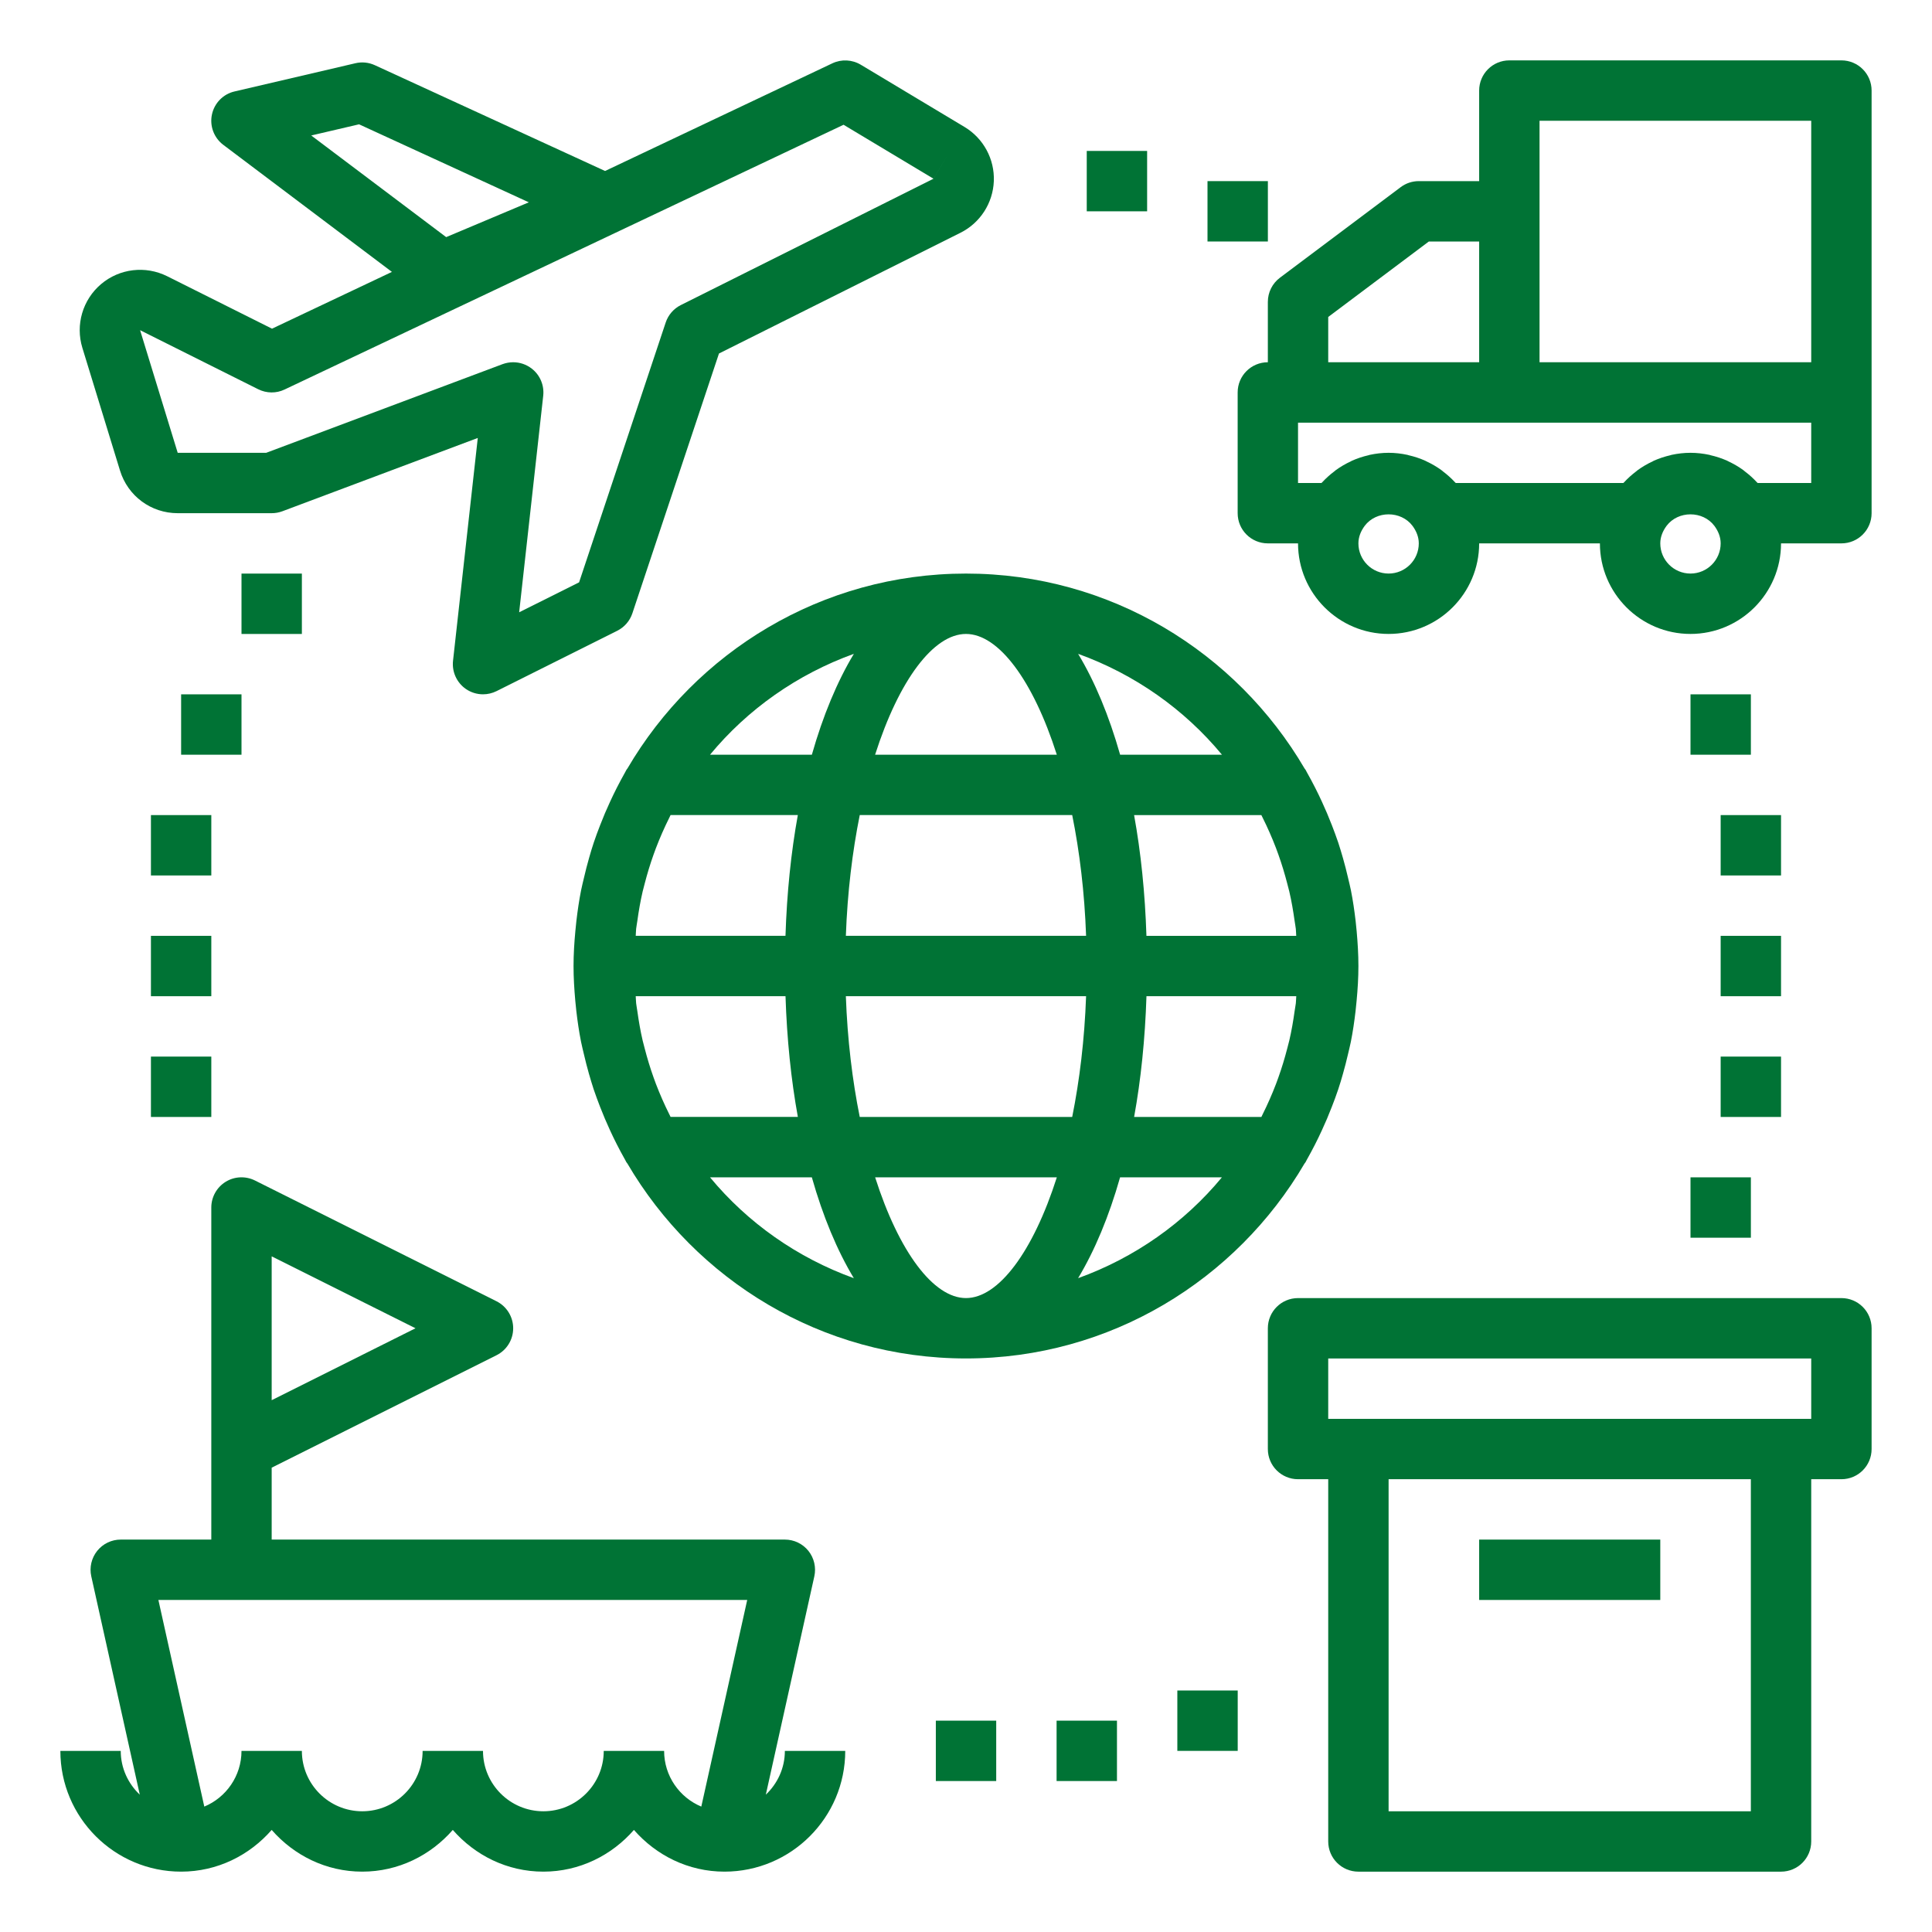
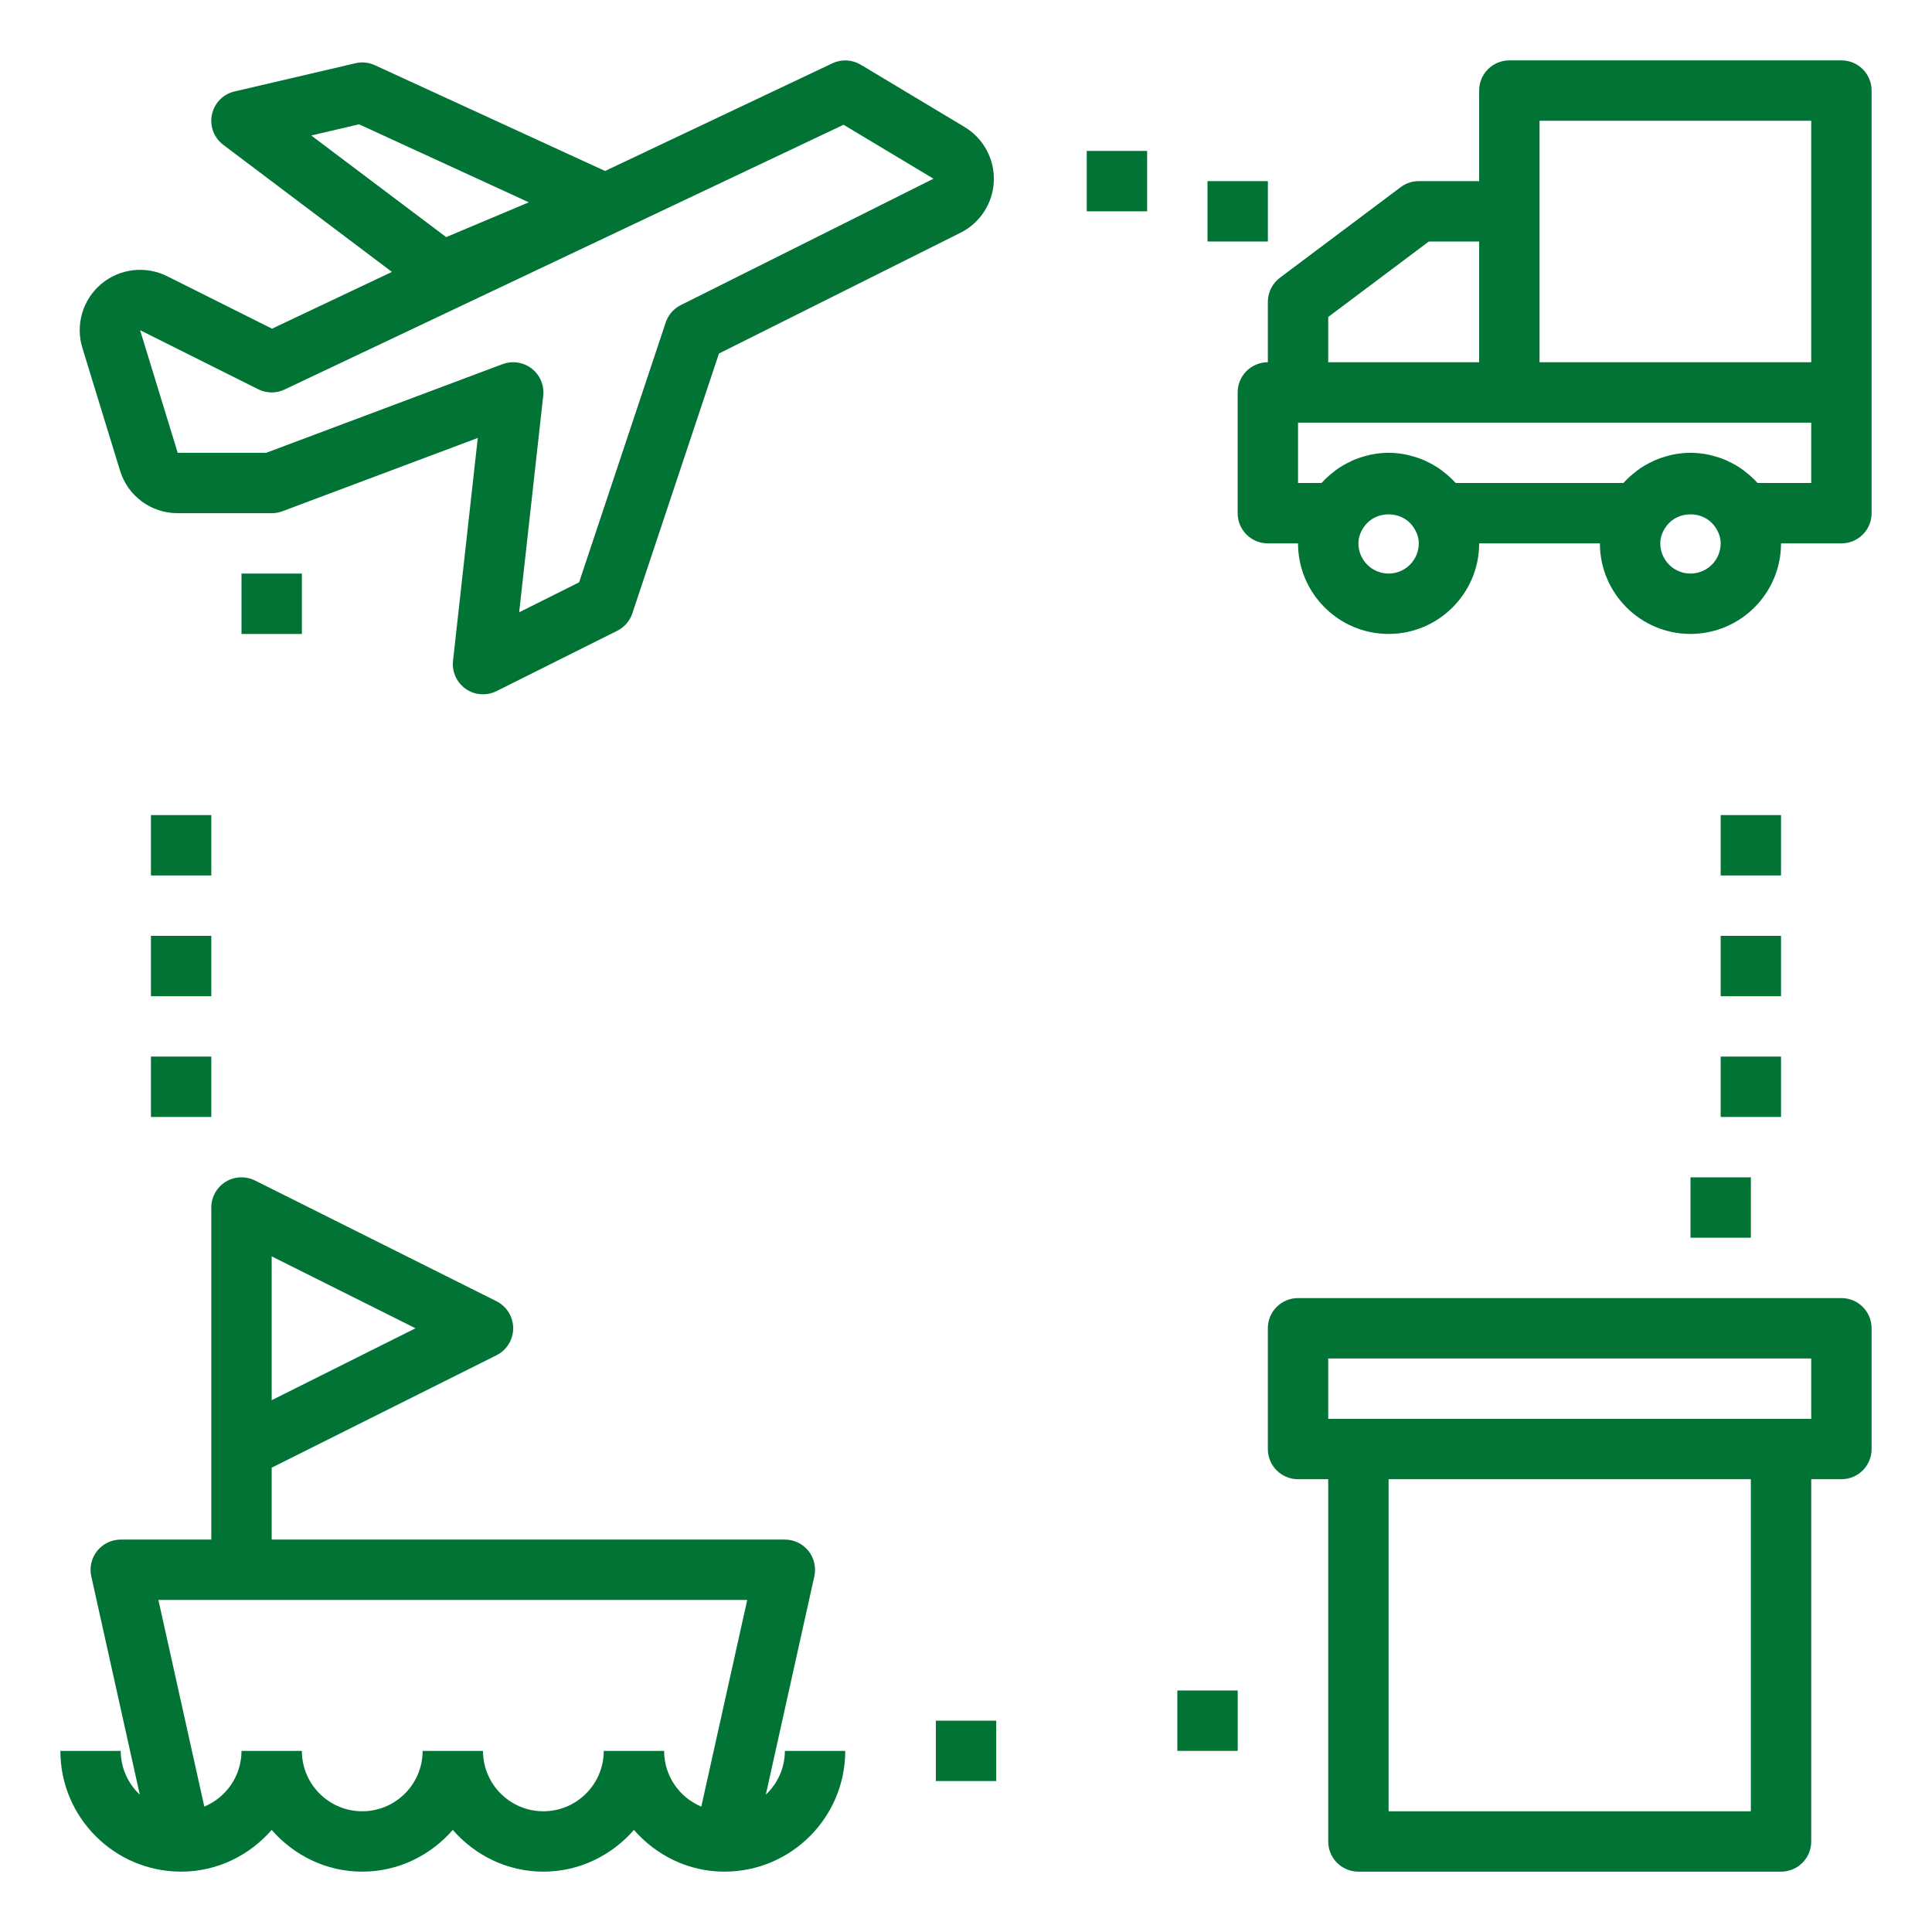
<svg xmlns="http://www.w3.org/2000/svg" width="3600pt" height="3600pt" version="1.1" viewBox="0 0 3600 3600">
  <g fill="#007335">
-     <path d="m2432.6 2165.7c1.012-1.742 1.855-3.543 2.812-5.289 5.289-9.336 10.293-18.789 15.188-28.352 4.332-8.438 8.383-16.988 12.375-25.594 6.75-14.512 12.992-29.195 18.73-44.156 4.164-10.742 8.27-21.543 11.867-32.457 3.207-9.562 6.074-19.238 8.832-29.023 3.43-11.926 6.469-23.961 9.281-36.055 1.801-7.875 3.883-15.695 5.457-23.68 3.769-18.957 6.523-38.137 8.773-57.32 0.73-6.301 1.352-12.543 1.914-18.898 2.023-21.543 3.375-43.145 3.375-64.855s-1.352-43.312-3.262-64.801c-0.562-6.301-1.18-12.602-1.914-18.898-2.25-19.238-5.008-38.363-8.773-57.32-1.574-7.988-3.656-15.805-5.457-23.68-2.812-12.094-5.852-24.074-9.281-36.055-2.812-9.73-5.68-19.406-8.832-29.023-3.656-10.914-7.762-21.711-11.867-32.457-5.793-14.961-12.039-29.699-18.73-44.156-3.992-8.605-8.043-17.156-12.375-25.594-4.894-9.562-9.898-19.07-15.188-28.352-1.012-1.742-1.855-3.543-2.812-5.289-0.508-0.844-1.238-1.52-1.801-2.363-127.12-216.9-362.03-363.26-630.96-363.26s-503.83 146.36-630.84 363.21c-0.562 0.844-1.293 1.461-1.801 2.363-1.012 1.742-1.855 3.543-2.812 5.289-5.289 9.336-10.293 18.789-15.188 28.352-4.332 8.438-8.383 16.988-12.375 25.594-6.75 14.512-12.992 29.195-18.73 44.156-4.164 10.742-8.27 21.543-11.867 32.457-3.207 9.562-6.074 19.238-8.832 29.023-3.43 11.926-6.469 23.961-9.281 36.055-1.801 7.875-3.883 15.695-5.457 23.68-3.769 18.957-6.523 38.137-8.773 57.32-0.73 6.301-1.352 12.543-1.914 18.898-2.023 21.543-3.375 43.145-3.375 64.855s1.352 43.312 3.262 64.801c0.562 6.301 1.18 12.602 1.914 18.898 2.25 19.238 5.008 38.363 8.773 57.32 1.574 7.988 3.656 15.805 5.457 23.68 2.812 12.094 5.852 24.074 9.281 36.055 2.812 9.73 5.68 19.406 8.832 29.023 3.656 10.914 7.762 21.711 11.867 32.457 5.793 14.961 12.039 29.699 18.73 44.156 3.992 8.605 8.043 17.156 12.375 25.594 4.894 9.562 9.898 19.07 15.188 28.352 1.012 1.742 1.855 3.543 2.812 5.289 0.508 0.844 1.238 1.52 1.801 2.363 127.12 216.9 362.03 363.26 630.96 363.26s503.83-146.36 630.84-363.21c0.562-0.844 1.293-1.52 1.801-2.363zm-20.309-281.47c-2.531 18.336-5.68 36.617-9.898 54.73-1.125 4.894-2.531 9.73-3.769 14.57-4.727 18.281-10.18 36.336-16.539 54.113-1.461 4.051-2.926 8.156-4.445 12.148-7.426 19.352-15.75 38.363-25.086 56.98-0.73 1.461-1.406 2.981-2.137 4.5h-237.15c12.656-69.582 20.418-145.18 23.008-225h279.11c-0.395 4.387-0.281 8.832-0.789 13.219-0.621 4.949-1.633 9.789-2.309 14.738zm-612.34 534.54c-60.469 0-124.88-85.895-169.26-225h338.57c-44.438 139.11-108.84 225-169.31 225zm-197.95-337.5c-13.727-68.008-22.949-143.61-25.875-225h447.64c-2.926 81.395-12.207 156.99-25.875 225zm-354.66-4.5c-9.336-18.617-17.664-37.633-25.086-56.98-1.52-4.051-2.981-8.102-4.445-12.148-6.356-17.773-11.812-35.832-16.539-54.113-1.238-4.836-2.644-9.676-3.769-14.57-4.219-18.055-7.312-36.336-9.898-54.73-0.676-4.949-1.688-9.789-2.25-14.793-0.508-4.387-0.395-8.832-0.789-13.219h279.11c2.586 79.82 10.352 155.42 23.008 225h-237.15c-0.789-1.406-1.461-2.926-2.195-4.445zm-59.734-360.96c2.531-18.336 5.68-36.617 9.898-54.73 1.125-4.894 2.531-9.73 3.769-14.57 4.727-18.281 10.18-36.336 16.539-54.113 1.461-4.051 2.926-8.156 4.445-12.148 7.426-19.352 15.75-38.363 25.086-56.98 0.73-1.461 1.406-2.981 2.137-4.5h237.15c-12.656 69.582-20.418 145.18-23.008 225h-279.05c0.395-4.387 0.281-8.832 0.789-13.219 0.562-4.949 1.574-9.789 2.25-14.738zm612.34-534.54c60.469 0 124.88 85.895 169.26 225h-338.57c44.438-139.11 108.84-225 169.31-225zm197.95 337.5c13.727 68.008 22.949 143.61 25.875 225h-447.64c2.926-81.395 12.207-156.99 25.875-225zm354.66 4.5c9.336 18.617 17.664 37.633 25.086 56.98 1.52 4.051 2.981 8.102 4.445 12.148 6.356 17.773 11.812 35.832 16.539 54.113 1.238 4.836 2.644 9.676 3.769 14.57 4.219 18.055 7.312 36.336 9.898 54.73 0.676 4.949 1.688 9.789 2.25 14.793 0.508 4.387 0.395 8.832 0.789 13.219h-279.11c-2.586-79.82-10.352-155.42-23.008-225h237.15c0.789 1.406 1.461 2.926 2.195 4.445zm-75.656-117h-189.73c-20.699-72.844-47.082-136.24-78.242-187.93 105.35 38.023 197.83 103.16 267.97 187.93zm-685.86-187.93c-31.105 51.695-57.543 115.09-78.242 187.93h-189.73c70.086-84.77 162.56-149.91 267.97-187.93zm-268.03 975.43h189.73c20.699 72.844 47.082 136.24 78.242 187.93-105.35-38.023-197.83-103.16-267.97-187.93zm685.86 187.93c31.105-51.695 57.543-115.09 78.242-187.93h189.73c-70.086 84.77-162.56 149.91-267.97 187.93z" />
    <path d="m3431.2 112.5h-618.75c-31.105 0-56.25 25.145-56.25 56.25v168.75h-112.5c-12.207 0-24.02 3.938-33.75 11.25l-225 168.75c-14.176 10.633-22.5 27.336-22.5 45v112.5c-31.105 0-56.25 25.145-56.25 56.25v225c0 31.105 25.145 56.25 56.25 56.25h56.25c0 93.039 75.711 168.75 168.75 168.75s168.75-75.711 168.75-168.75h225c0 93.039 75.711 168.75 168.75 168.75s168.75-75.711 168.75-168.75h112.5c31.105 0 56.25-25.145 56.25-56.25v-787.5c0-31.105-25.145-56.25-56.25-56.25zm-562.5 112.5h506.25v450h-506.25zm-393.75 365.62 187.48-140.62h93.77v225h-281.25zm112.5 478.12c-31.051 0-56.25-25.199-56.25-56.25 0-12.43 4.836-23.289 11.645-32.57 21.543-28.688 67.668-28.688 89.211 0 6.809 9.281 11.645 20.141 11.645 32.57 0 31.051-25.199 56.25-56.25 56.25zm562.5 0c-31.051 0-56.25-25.199-56.25-56.25 0-12.43 4.836-23.289 11.645-32.57 21.543-28.688 67.668-28.688 89.211 0 6.809 9.281 11.645 20.141 11.645 32.57 0 31.051-25.199 56.25-56.25 56.25zm225-168.75h-99.789c-0.395-0.449-0.898-0.73-1.293-1.18-6.863-7.481-14.398-14.23-22.5-20.363-1.07-0.844-2.023-1.801-3.148-2.586-8.719-6.301-18-11.699-27.844-16.258-0.676-0.336-1.293-0.789-1.969-1.07-9.957-4.445-20.363-7.875-31.219-10.352-0.676-0.168-1.293-0.449-1.969-0.617-11.477-2.418-23.176-3.824-35.27-3.824s-23.793 1.406-35.156 3.824c-0.676 0.168-1.293 0.449-1.969 0.617-10.855 2.477-21.262 5.906-31.219 10.352-0.73 0.336-1.352 0.789-2.023 1.125-9.844 4.555-19.125 9.957-27.844 16.258-1.125 0.789-2.023 1.742-3.148 2.586-8.102 6.133-15.637 12.883-22.5 20.363-0.395 0.449-0.898 0.73-1.293 1.18h-312.13c-0.395-0.449-0.898-0.73-1.293-1.18-6.863-7.481-14.398-14.23-22.5-20.363-1.07-0.844-2.023-1.801-3.148-2.586-8.719-6.301-18-11.699-27.844-16.258-0.676-0.336-1.293-0.789-1.969-1.07-9.957-4.445-20.363-7.875-31.219-10.352-0.676-0.168-1.293-0.449-1.969-0.617-11.48-2.473-23.18-3.879-35.273-3.879s-23.793 1.406-35.156 3.824c-0.676 0.168-1.293 0.449-1.969 0.617-10.855 2.477-21.262 5.906-31.219 10.352-0.73 0.336-1.352 0.789-2.023 1.125-9.844 4.555-19.125 9.957-27.844 16.258-1.125 0.789-2.023 1.742-3.148 2.586-8.102 6.133-15.637 12.883-22.5 20.363-0.395 0.449-0.898 0.73-1.293 1.18h-43.598v-112.5h956.25z" />
    <path d="m311.34 514.63c-40.332-20.027-88.594-14.344-122.96 14.734-34.367 29.082-48.094 75.824-34.875 118.86l70.086 228.49c14.57 47.59 57.824 79.539 107.55 79.539h175.11c6.75 0 13.445-1.18 19.801-3.543l364.22-136.63-46.125 415.24c-2.25 20.477 6.863 40.555 23.738 52.367 9.562 6.641 20.812 10.07 32.117 10.07 8.551 0 17.211-1.969 25.145-5.906l225-112.5c13.332-6.695 23.512-18.395 28.18-32.512l161.38-484.14 450.05-225c36.676-18.336 60.469-55.238 62.102-96.242 1.574-41.062-19.352-79.707-54.562-100.86l-193.39-115.99c-16.145-9.676-36-10.633-52.988-2.586l-423.45 200.59-428.96-197.1c-11.363-5.231-24.133-6.582-36.336-3.656l-225 52.539c-21.211 4.781-37.691 21.598-42.25 42.973-4.555 21.375 3.711 43.426 21.207 56.586l314.16 236.7-223.43 105.8zm357.7-283 316.35 145.35-154.01 64.855-251.44-189.39zm902.81 0.844 167.57 100.52 28.969-48.207-28.914 48.207-470.87 235.46c-13.332 6.695-23.512 18.395-28.18 32.512l-161.38 484.14-111.66 55.801 44.832-403.48c2.137-19.461-5.906-38.586-21.375-50.57-10.074-7.816-22.277-11.867-34.598-11.867-6.637 0-13.332 1.18-19.801 3.543l-440.44 165.21h-164.87l-70.086-228.49 220.05 110.02c15.469 7.762 33.75 7.988 49.219 0.508z" />
    <path d="m3431.2 2418.8h-1012.5c-31.105 0-56.25 25.145-56.25 56.25v225c0 31.105 25.145 56.25 56.25 56.25h56.25v675c0 31.105 25.145 56.25 56.25 56.25h787.5c31.105 0 56.25-25.145 56.25-56.25v-675h56.25c31.105 0 56.25-25.145 56.25-56.25v-225c0-31.105-25.145-56.25-56.25-56.25zm-168.75 956.25h-675v-618.75h675zm112.5-731.25h-900v-112.5h900z" />
-     <path d="m2756.2 2868.8h337.5v112.5h-337.5z" />
    <path d="m1743.8 3206.2h112.5v112.5h-112.5z" />
-     <path d="m1968.8 3206.2h112.5v112.5h-112.5z" />
    <path d="m2193.8 3150h112.5v112.5h-112.5z" />
    <path d="m3150 2193.8h112.5v112.5h-112.5z" />
    <path d="m3206.2 1968.8h112.5v112.5h-112.5z" />
    <path d="m3206.2 1743.8h112.5v112.5h-112.5z" />
    <path d="m3206.2 1518.8h112.5v112.5h-112.5z" />
-     <path d="m3150 1293.8h112.5v112.5h-112.5z" />
    <path d="m2250 337.5h112.5v112.5h-112.5z" />
    <path d="m2025 281.25h112.5v112.5h-112.5z" />
    <path d="m450 1068.8h112.5v112.5h-112.5z" />
-     <path d="m337.5 1293.8h112.5v112.5h-112.5z" />
    <path d="m281.25 1518.8h112.5v112.5h-112.5z" />
    <path d="m281.25 1743.8h112.5v112.5h-112.5z" />
    <path d="m281.25 1968.8h112.5v112.5h-112.5z" />
    <path d="m1427 3344.1 90.395-406.86c3.656-16.648-0.395-34.031-11.023-47.418-10.691-13.277-26.777-21.039-43.879-21.039h-956.25v-133.99l418.89-209.48c19.066-9.504 31.105-28.965 31.105-50.285s-12.039-40.781-31.105-50.344l-450-225c-17.492-8.664-38.137-7.82-54.73 2.477-16.594 10.293-26.664 28.348-26.664 47.867v618.75h-168.75c-17.102 0-33.188 7.762-43.875 21.039-10.633 13.332-14.738 30.77-11.023 47.418l90.395 406.86c-21.715-20.531-35.496-49.387-35.496-81.562h-112.5c0 124.09 100.91 225 225 225 67.555 0 127.46-30.488 168.75-77.738 41.289 47.25 101.2 77.738 168.75 77.738s127.46-30.488 168.75-77.738c41.289 47.25 101.2 77.738 168.75 77.738s127.46-30.488 168.75-77.738c41.289 47.25 101.2 77.738 168.75 77.738 124.09 0 225-100.91 225-225h-112.5c0 32.176-13.781 61.031-35.492 81.562zm-920.76-735.07v-267.98l267.98 133.99zm731.25 653.51h-112.5c0 62.043-50.457 112.5-112.5 112.5s-112.5-50.457-112.5-112.5h-112.5c0 62.043-50.457 112.5-112.5 112.5s-112.5-50.457-112.5-112.5h-112.5c0 46.688-28.633 86.852-69.301 103.78l-85.555-385.03h1097.2l-85.555 385.03c-40.668-16.93-69.301-57.094-69.301-103.78z" />
  </g>
</svg>